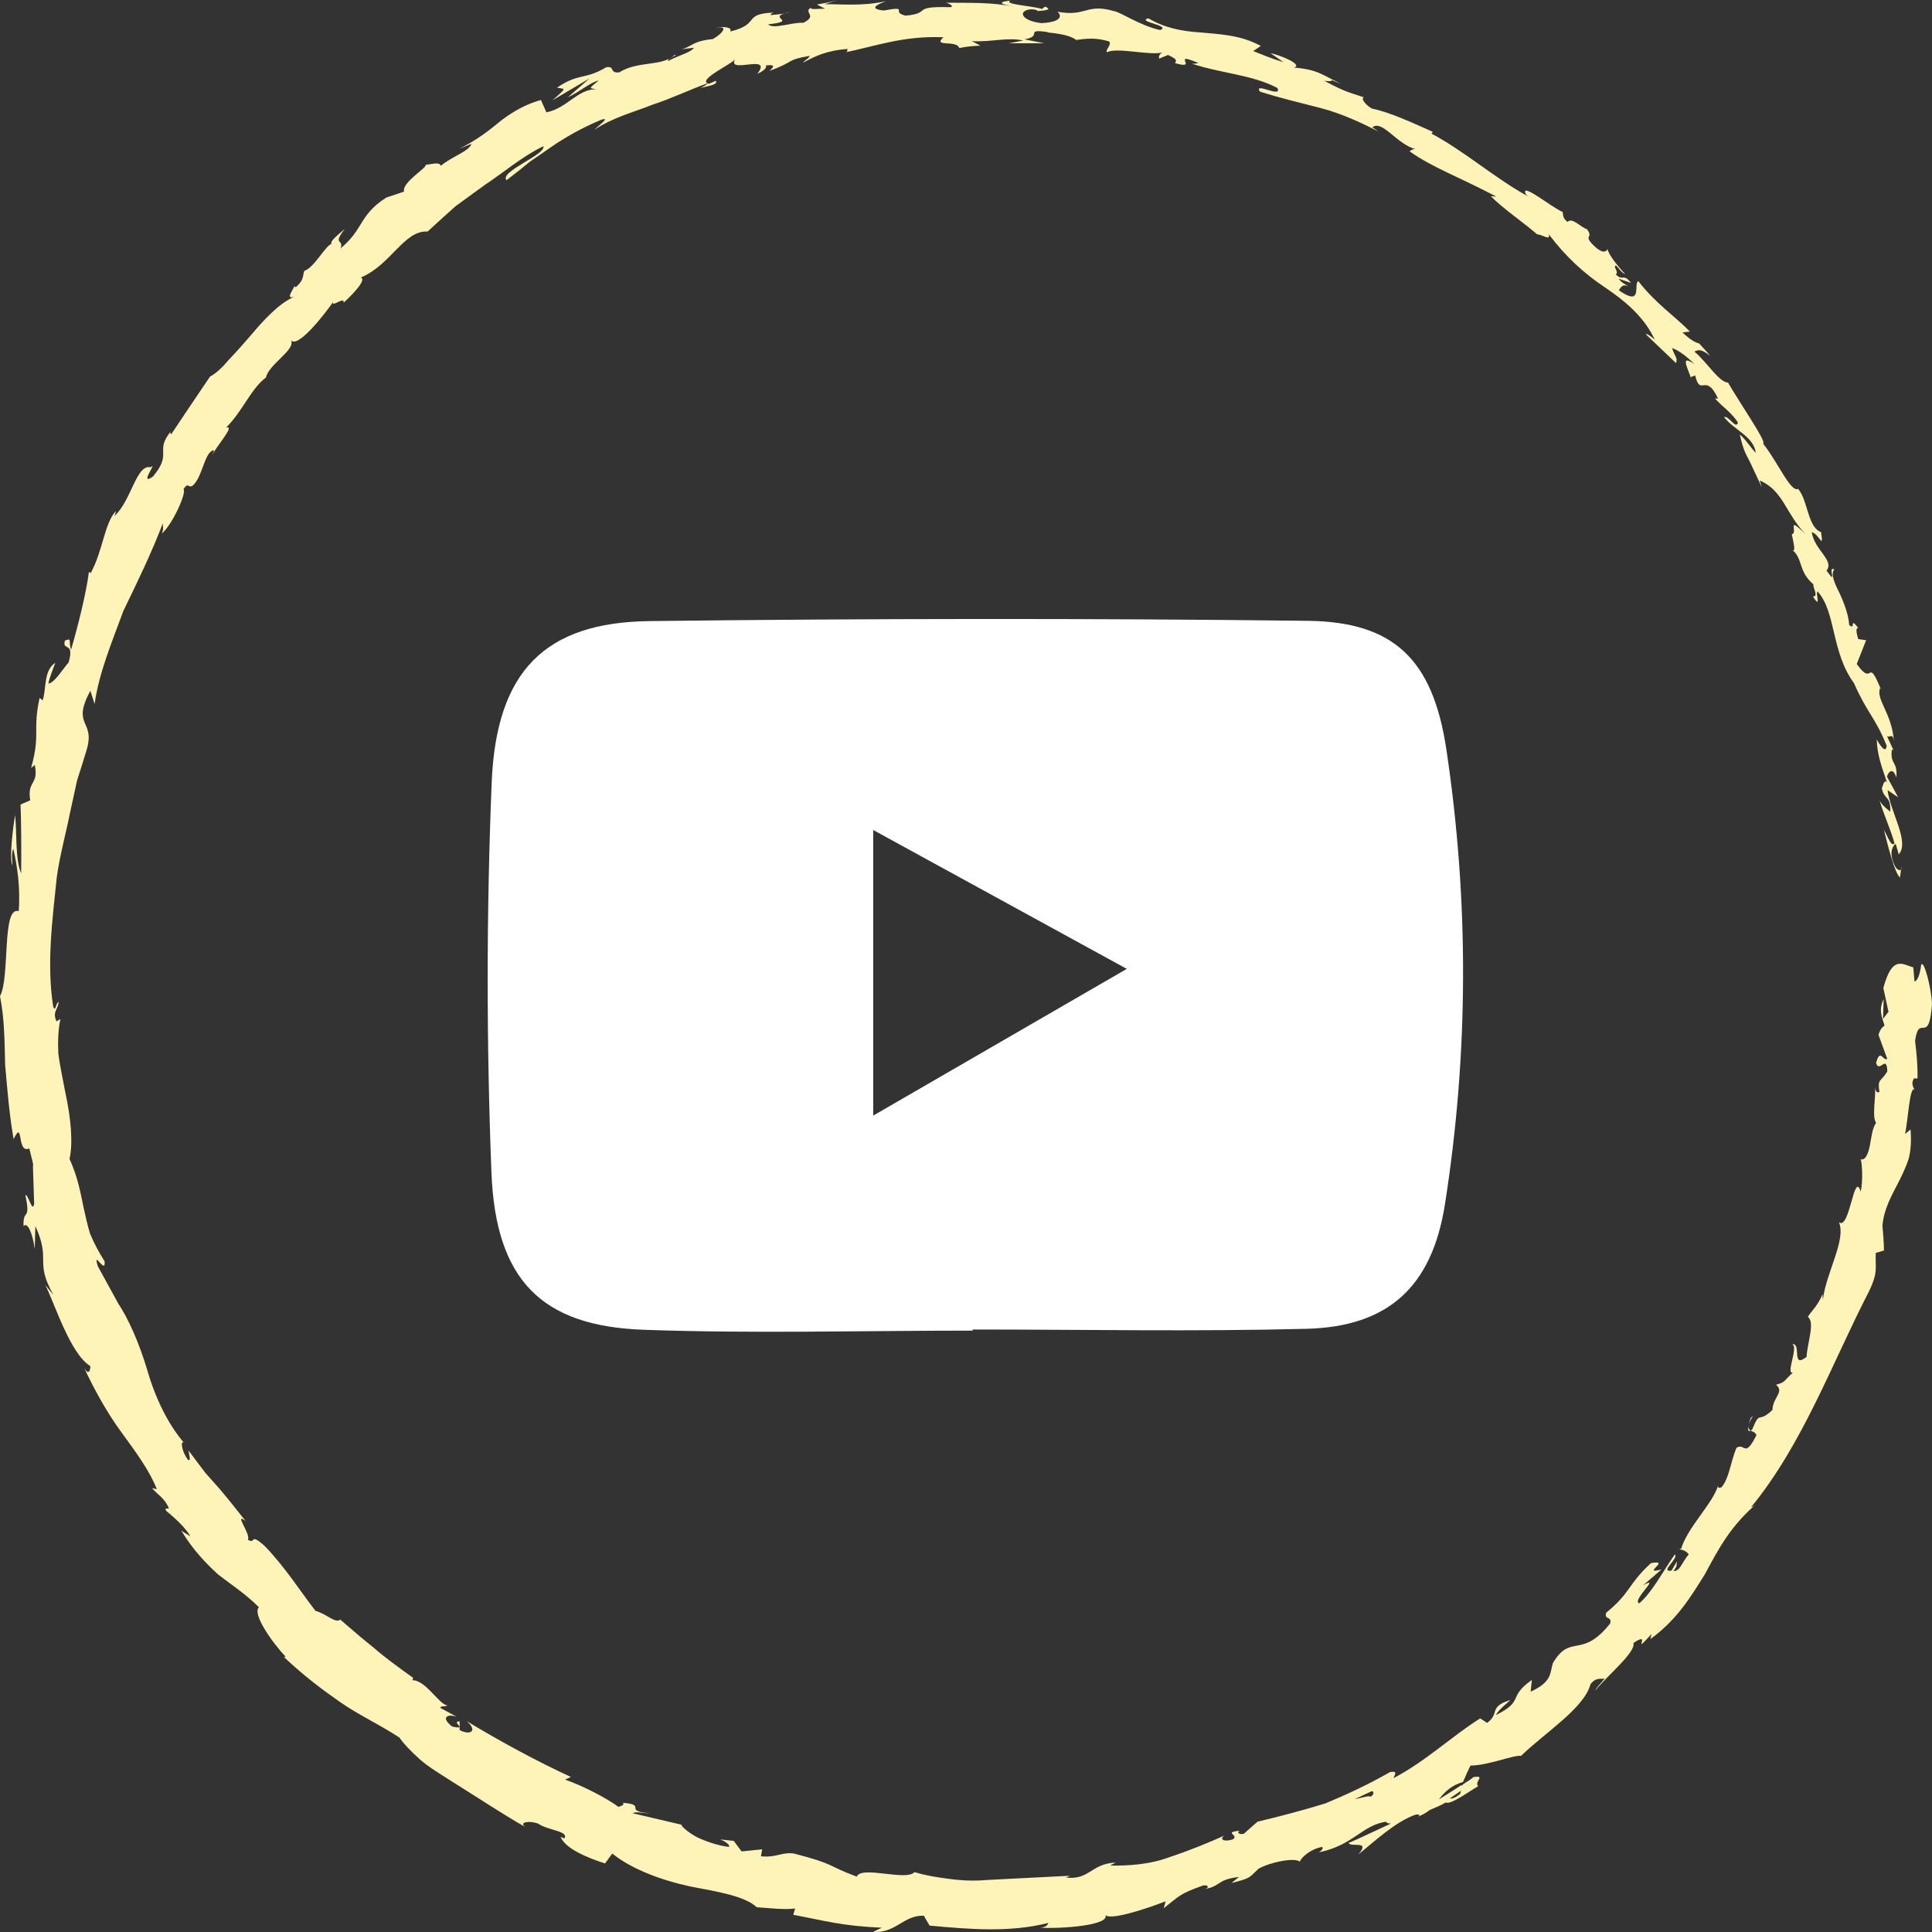
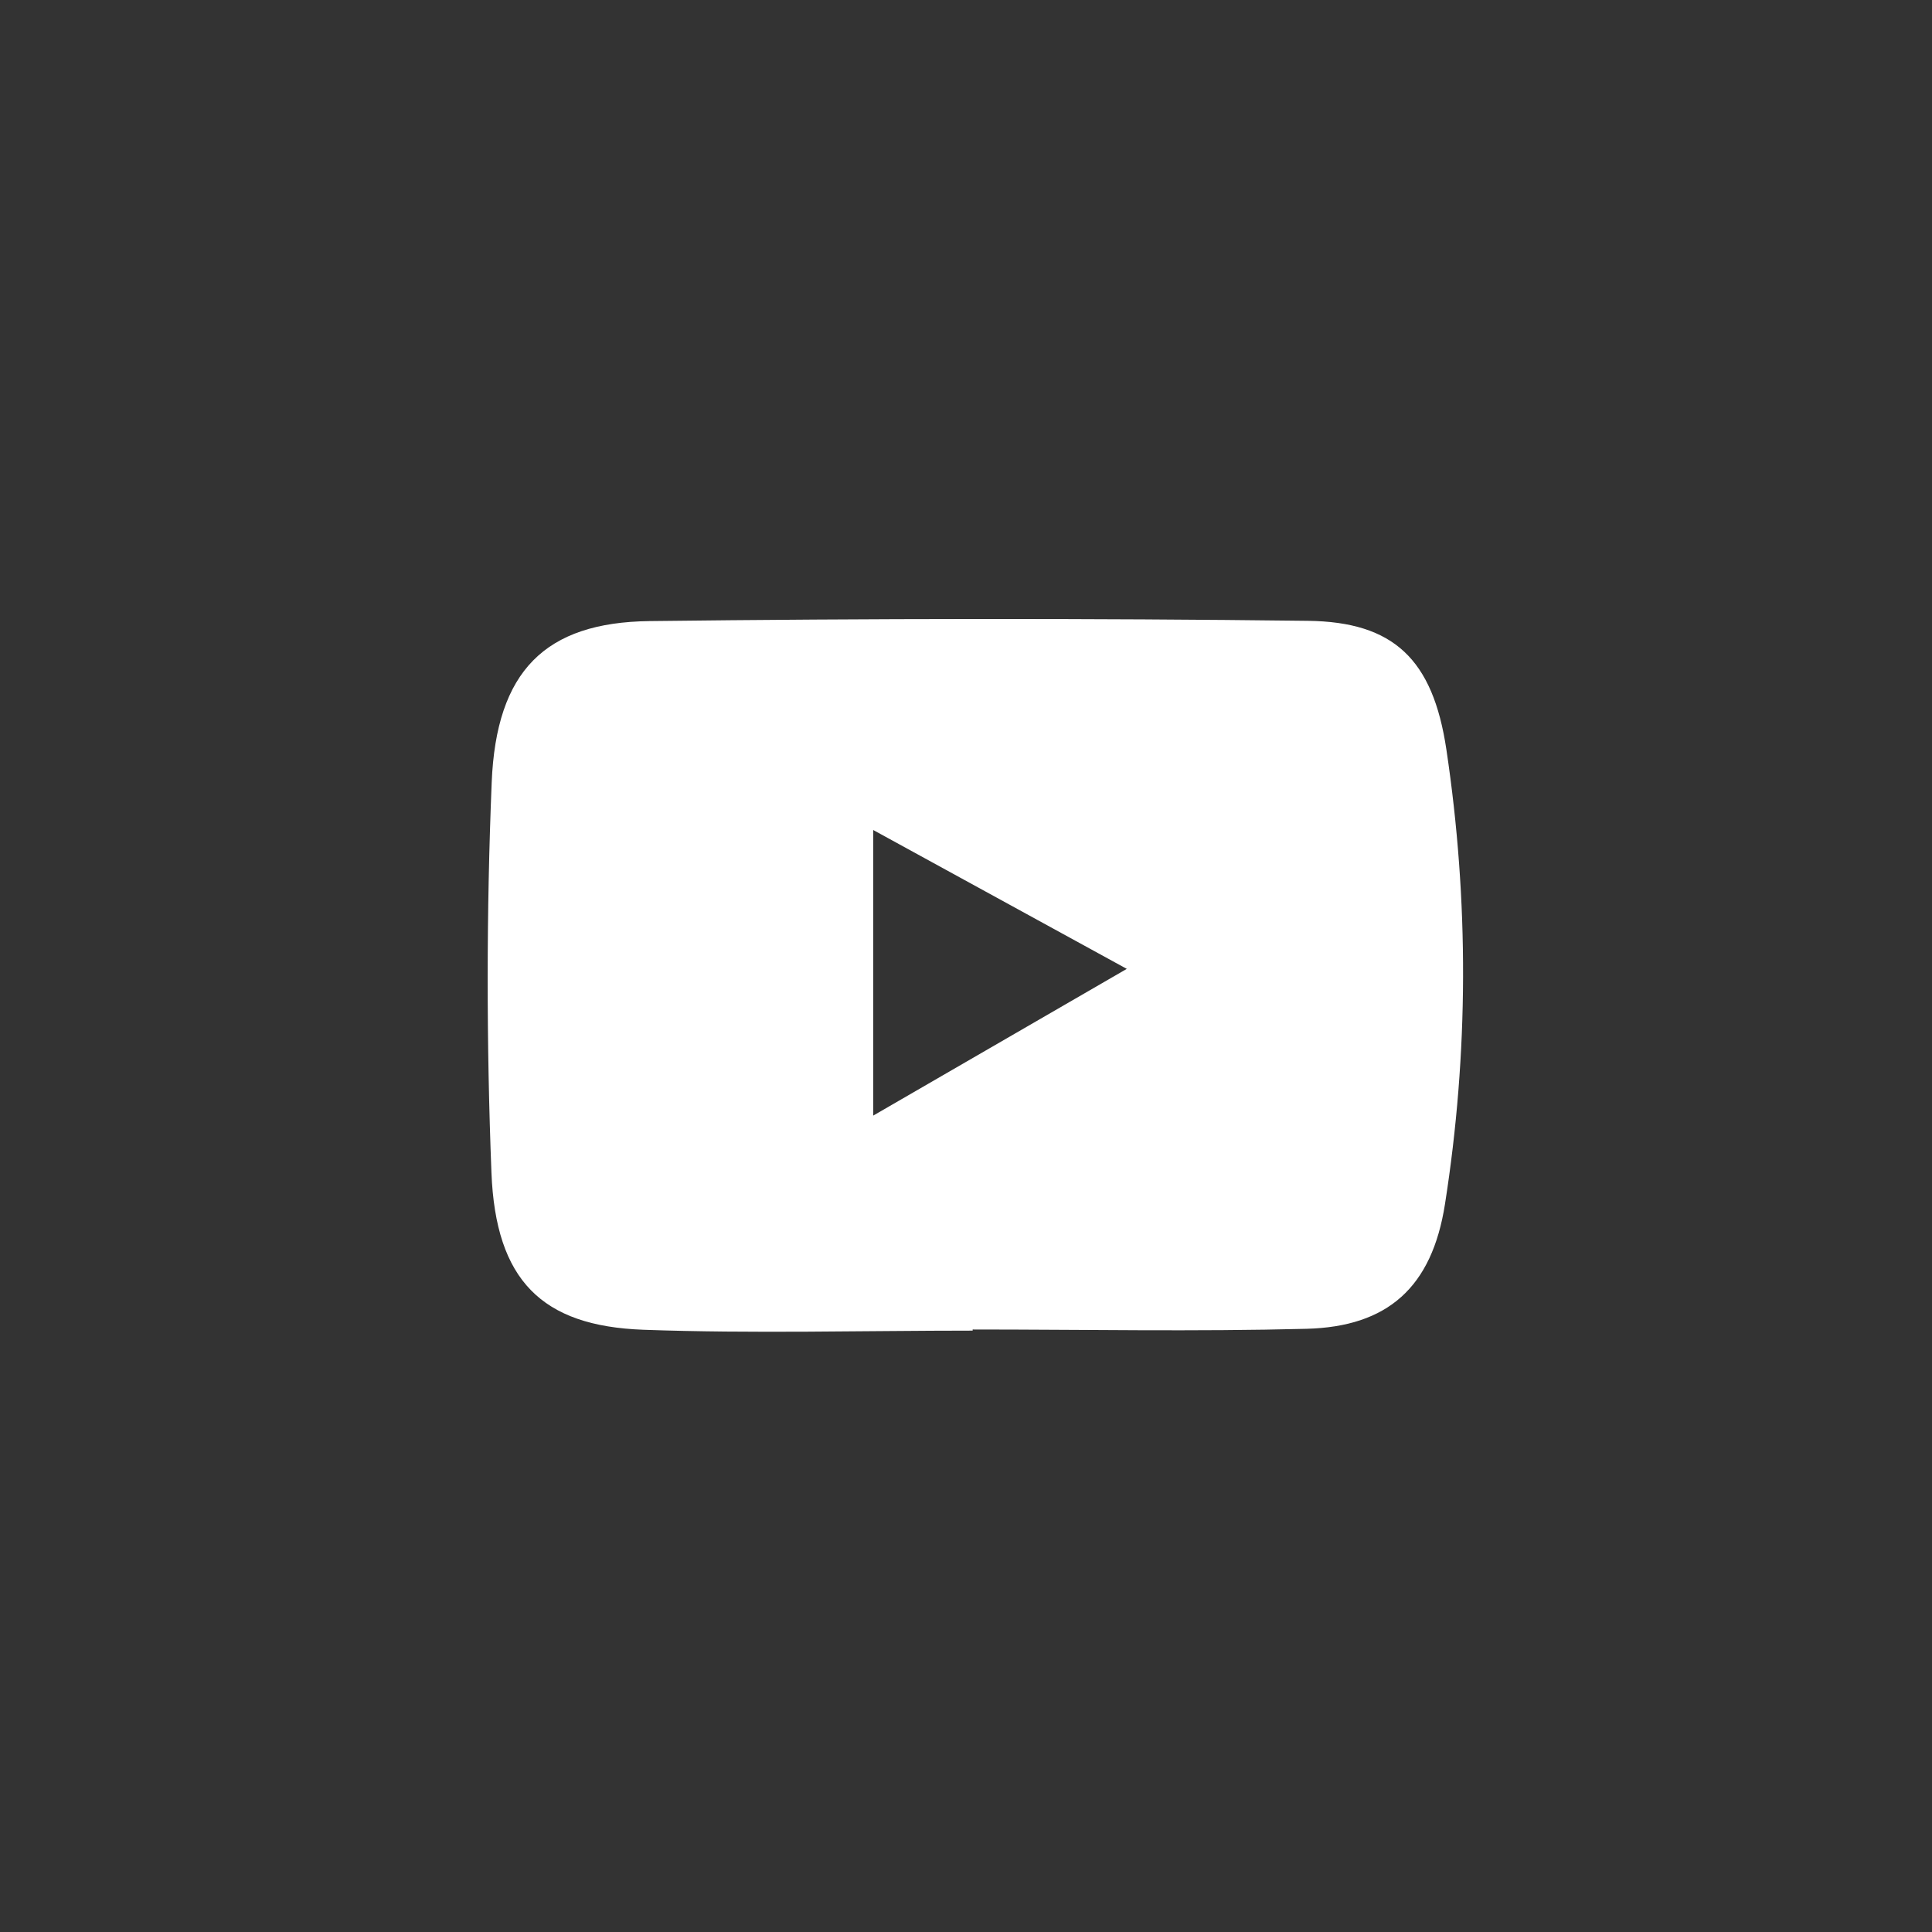
<svg xmlns="http://www.w3.org/2000/svg" width="103" height="103" viewBox="0 0 103 103" fill="none">
  <rect x="0" y="0" width="103" height="103" fill="#333333" stroke="none" />
  <path d="M51.86 70.939C46.006 70.939 40.147 71.103 34.302 70.893C28.88 70.697 26.425 68.25 26.2 62.511C25.931 55.592 25.931 48.637 26.213 41.718C26.456 35.77 29.065 33.182 34.624 33.112C46.328 32.972 58.031 32.958 69.731 33.098C74.302 33.154 76.391 35.149 77.11 39.956C78.318 48.021 78.3 56.142 77.035 64.198C76.338 68.641 73.976 70.73 69.651 70.842C63.722 70.996 57.789 70.879 51.855 70.879C51.855 70.898 51.855 70.912 51.855 70.93L51.86 70.939ZM46.553 44.25V59.476C51.141 56.823 55.435 54.338 60.072 51.653C55.312 49.047 51.053 46.716 46.553 44.25Z" fill="white" />
-   <path d="M93.462 75.473C92.85 76.466 93.543 76.162 93.639 76.514C93.011 77.779 93.027 76.898 92.576 77.186C92.238 78.003 92.205 78.787 91.77 79.3C91.674 79.3 91.577 79.38 91.593 79.204C91.319 80.148 89.966 81.429 89.628 82.566C89.547 82.598 89.483 82.614 89.45 82.598C89.74 82.598 89.934 82.726 90.03 82.87C89.676 83.27 89.563 83.799 89.209 83.751C89.434 83.511 89.37 83.415 89.402 83.238L89.112 83.735C88.451 83.831 89.515 83.078 89.289 82.87C88.661 83.767 88.049 84.936 87.388 85.48C86.969 85.32 88.612 83.943 87.597 84.519L88.58 83.671C87.436 83.975 89.144 83.126 88.016 83.335C86.776 84.471 86.953 84.903 85.632 85.976C85.503 86.392 85.954 86.136 85.841 86.553C84.311 88.474 83.747 87.065 82.796 88.65C82.619 89.146 82.796 89.643 81.604 90.187L81.668 89.562C80.331 90.507 81.314 90.651 79.751 91.436C79.896 91.1 80.702 90.539 80.46 90.651C79.349 91.019 79.977 91.34 79.284 91.852L78.913 91.612C77.447 92.525 76.013 93.901 74.29 94.798C74.338 94.638 74.563 94.382 74.096 94.478C73.049 95.086 71.857 95.647 70.665 96.143C69.424 96.527 68.183 96.847 67.039 97.12L66.314 97.76C66.121 97.824 65.895 97.712 66.089 97.6C65.171 97.696 66.105 97.824 65.718 98.064C65.219 98.224 64.993 98.032 65.283 97.856C64.542 98.192 63.463 98.641 62.351 99.009C61.239 99.425 60.047 99.473 59.177 99.457L59.483 99.297C58.146 99.361 58.098 100.242 56.825 100.097L57.05 100.001C55.6 100.081 54.07 100.145 52.636 100.226C51.911 100.29 51.218 100.258 50.557 100.161C49.897 100.081 49.285 99.969 48.753 99.809C48.302 100.306 45.917 99.441 45.676 100.049C44.081 99.457 44.564 99.393 42.325 98.817C41.712 98.721 41.342 99.057 40.568 98.961L40.633 98.593L39.537 98.704L39.118 98.144L38.393 98.064C38.667 98.16 38.941 98.368 38.861 98.464C38.297 98.4 37.636 98.176 37.137 97.936C36.653 97.664 36.315 97.36 36.331 97.28L33.737 96.671C33.85 96.559 34.285 96.671 34.639 96.671C33.173 96.543 34.543 96.223 33.206 96.111C33.334 96.255 33.028 96.287 32.98 96.335C32.448 95.935 31.159 95.23 30.128 94.878L30.434 94.734C28.662 93.917 26.761 92.893 24.876 91.756C25.488 92.268 25.085 92.54 24.505 92.236V91.772C24.006 91.772 25.005 92.252 24.103 92.044C23.442 91.532 23.909 91.356 24.36 91.532L23.474 91.052C23.49 90.923 23.716 91.004 23.861 90.923C23.394 90.875 22.717 89.579 21.992 89.579L22.024 89.451C21.138 88.81 20.494 88.346 19.93 87.849C19.35 87.385 18.818 86.937 18.141 86.344C17.884 86.569 17.416 86.04 16.82 85.88C15.999 84.823 15.209 83.559 14.114 82.422C13.26 81.669 13.679 82.358 13.211 82.086C13.405 81.829 12.422 80.581 13.098 81.093C12.502 80.341 12.132 79.876 11.697 79.364C11.471 79.108 11.246 78.852 10.956 78.531C10.698 78.195 10.408 77.811 10.053 77.331C10.086 77.619 10.198 77.907 10.021 77.827C9.747 77.475 9.602 76.898 9.763 76.882L9.844 76.962C8.942 75.922 8.265 74.497 7.846 73.024C7.411 71.583 6.847 70.286 6.235 69.389L6.3 69.485L5.22 67.516C4.914 66.54 5.655 68.013 5.575 67.244C5.252 66.732 4.995 66.235 4.801 65.771C4.656 65.291 4.56 64.842 4.463 64.41C4.286 63.529 4.125 62.697 3.706 61.784C3.899 60.952 3.786 59.623 3.48 58.23C3.351 57.526 3.19 56.821 3.109 56.149C3.077 55.476 3.109 54.836 3.222 54.324L3.013 54.452C2.771 53.939 3.109 53.795 3.126 53.411C2.964 53.475 2.964 54.003 2.836 53.667C2.481 51.41 2.787 49.072 3.029 46.751C3.19 45.598 3.512 44.445 3.738 43.308L4.108 41.611C4.286 41.051 4.463 40.507 4.624 39.962C5.091 38.361 3.786 38.745 4.817 36.824L5.043 37.529C5.285 35.831 5.977 34.214 6.573 32.581C7.331 31.012 8.088 29.459 8.684 27.89C8.668 28.114 8.748 28.162 8.62 28.451C9.2 27.97 9.973 26.225 9.78 26.081C10.07 25.649 10.021 26.081 10.295 25.873C10.811 25.377 10.891 24.144 11.375 24C11.455 23.984 11.326 24.208 11.278 24.336C11.439 23.888 12.599 22.639 12.051 22.799C12.954 21.902 13.356 20.75 14.178 20.125C14.339 19.405 15.773 18.652 15.515 18.14C15.87 18.588 17.288 16.779 17.755 16.107C17.674 16.411 18.383 15.77 18.319 16.139C18.979 15.53 19.527 14.89 19.237 14.794C20.848 14.121 21.541 12.264 22.798 12.344C23.297 11.88 23.797 11.431 24.28 10.999C24.811 10.615 25.327 10.231 25.843 9.862C26.906 9.158 27.857 8.325 28.968 7.797C29.113 8.245 26.616 9.142 27.003 9.606C27.47 9.254 27.873 8.934 28.259 8.614C28.662 8.341 29.049 8.069 29.419 7.813C30.177 7.301 30.982 6.836 32.045 6.388C32.609 6.196 31.836 6.756 31.691 6.917C32.674 6.26 33.769 5.988 34.768 5.588C35.8 5.251 36.75 4.787 37.733 4.435C37.733 4.483 37.539 4.595 37.346 4.691C37.733 4.579 38.281 4.531 38.168 4.307L37.797 4.467C37.056 4.291 39.167 3.346 39.199 3.138C38.7 4.003 41.245 2.802 40.375 3.939C40.617 3.826 40.923 3.634 40.826 3.49C41.229 3.442 41.358 3.49 41.02 3.778C42.405 3.282 41.857 3.202 43.162 2.978C43.162 3.09 42.921 3.186 42.808 3.346C43.42 3.01 44.065 2.69 45.192 2.61C45.128 2.69 45.273 2.77 44.951 2.818C46.836 2.418 48.173 1.905 50.3 1.985C49.688 2.53 51.025 2.113 51.138 2.562C51.508 2.482 51.895 2.45 52.265 2.434L51.814 2.193C52.813 2.257 53.699 1.969 54.553 2.161L53.796 2.306H55.665L54.617 2.097C55.649 1.921 54.553 1.521 55.874 1.713C55.6 1.745 56.889 1.745 57.373 2.129C57.872 2.065 58.404 1.985 59.129 2.209C59.29 2.386 58.903 2.674 59.016 2.786C59.548 2.498 61.352 2.994 62.029 2.786C61.803 2.834 61.755 3.058 61.803 3.122L62.27 2.93C62.706 3.138 62.754 3.202 62.641 3.362C63.978 3.762 62.335 2.706 63.898 3.362C63.769 3.362 63.817 3.41 63.543 3.394C65.122 3.923 66.733 3.971 68.103 4.691C68.377 5.267 66.814 4.339 67.168 4.883C68.216 5.219 69.311 5.476 70.423 5.764C71.518 6.052 72.549 6.532 73.5 7.013L73.162 6.788C73.71 6.356 74.467 7.733 75.546 7.973C75.305 7.877 75.079 8.117 75.176 8.085C76.368 8.934 77.818 9.446 79.784 10.487L79.477 10.455C80.09 11.095 81.25 11.88 81.942 12.488C82.265 12.52 82.667 12.856 82.571 12.488C83.457 13.673 84.456 14.585 85.567 15.322C86.679 16.075 87.678 16.923 88.226 18.124C88.016 17.9 87.63 17.692 87.791 17.868L89.354 19.357C89.45 19.052 89.289 19.036 89.144 18.556C89.45 18.652 89.966 19.02 90.337 19.421C89.515 18.828 90.014 19.693 90.143 20.141C90.159 20.029 90.32 20.093 90.369 19.997C90.659 21.214 90.916 19.805 91.593 21.246H91.432C91.835 21.694 92.318 21.998 92.656 22.527C92.544 22.927 92.157 22.127 91.915 22.238C92.447 22.927 93.494 23.263 93.607 24.144C93.333 23.872 93.059 23.407 92.753 23.167C92.963 24.064 93.043 24.128 93.333 24.704L93.301 24.64L93.929 25.985L93.817 25.617C95.073 26.145 95.202 27.394 96.265 28.483C95.17 27.426 95.895 28.403 95.524 28.483C95.605 28.867 95.75 29.427 95.573 29.331C96.137 29.828 95.863 30.468 96.684 31.156C96.604 31.236 96.99 31.829 96.652 31.797C97.135 32.565 96.749 31.525 96.91 31.541C97.893 32.645 97.619 34.759 98.843 36.424C99.536 38.009 99.971 38.233 100.583 39.754C100.535 40.33 100.052 39.418 100.052 39.418C100.084 40.314 100.342 40.923 100.599 41.707C100.471 41.563 100.422 41.755 100.326 42.028C100.454 42.668 100.809 42.396 100.777 43.276C100.632 43.148 100.39 42.988 100.213 42.7C100.438 43.452 100.777 44.173 101.002 44.957C100.825 45.197 100.616 44.525 100.438 44.253C100.664 45.133 101.002 46.526 101.292 46.783L101.373 46.19C101.405 46.526 101.115 46.382 101.018 46.158C100.648 45.422 100.954 45.037 101.067 44.989L101.228 45.55C101.824 44.877 100.761 43.26 100.632 42.123L101.196 42.508L100.599 41.403C100.68 41.131 100.922 40.891 101.099 41.451C101.179 40.571 100.761 40.763 100.857 40.01C100.873 39.93 100.906 39.946 100.954 40.01L100.599 39.242C100.744 39.37 100.906 39.017 100.97 39.53C100.873 38.025 100.003 37.32 100.229 36.68L100.293 36.792C99.52 34.887 99.907 36.696 98.988 35.399L99.488 34.134L99.069 34.07C99.004 33.862 98.892 33.462 99.069 33.478C98.553 32.822 98.972 33.654 98.585 33.318C98.553 32.789 98.312 32.133 98.054 31.589C97.78 31.044 97.587 30.58 97.796 30.356C97.377 30.148 98.022 31.317 97.377 30.42C97.812 29.875 96.733 29.331 96.588 28.37C97.007 28.483 97.232 29.363 97.087 28.37C96.362 28.114 96.394 26.673 95.863 26.065C95.46 26.257 94.815 24.688 93.994 23.648C94.219 23.599 92.753 21.486 92.125 20.397H92.205C91.69 20.477 91.061 19.357 90.337 18.748C90.562 18.604 90.772 18.652 91.174 18.972C90.997 18.748 90.788 18.54 90.594 18.316C90.353 18.252 90.111 18.108 89.692 17.724L90.095 17.676C89.273 16.843 88.258 16.171 87.34 14.986C87.066 15.146 87.614 16.379 86.309 15.482C86.389 15.322 86.534 15.082 86.889 15.306C86.776 15.226 86.438 15.082 86.293 14.858L86.953 15.082C86.534 14.537 86.534 15.018 86.147 14.634C86.325 14.473 85.97 14.233 86.147 14.153C86.26 14.233 86.438 14.537 86.647 14.618C86.228 14.169 85.761 13.577 85.696 13.273C85.648 13.417 85.487 13.513 85.132 13.241C84.263 12.472 85.02 12.76 84.601 12.216C84.295 12.136 83.811 11.56 83.57 11.832C83.296 11.624 83.344 11.463 83.312 11.303C82.732 11.063 81.024 9.654 81.346 10.359L81.459 10.471C81.459 10.471 81.411 10.439 81.379 10.423C79.655 9.462 78.06 8.053 76.32 7.125L76.384 7.029C75.321 6.548 74.016 5.956 73.162 5.796C72.856 5.652 72.517 5.251 72.711 5.187C71.857 4.899 71.744 4.915 70.6 4.307C71.518 4.419 70.374 4.035 71.518 4.483C70.471 3.987 70.278 3.714 68.989 3.602C69.488 3.458 68.296 2.946 67.732 2.834L68.425 3.314C67.829 3.138 67.329 2.93 66.814 2.722L67.217 2.45C66.137 1.857 65.009 1.825 63.994 1.729C62.963 1.665 62.061 1.473 61.223 0.977C60.547 1.153 62.48 1.361 61.852 1.601C60.788 1.377 59.741 0.64 59.386 0.592C57.904 0.16 57.92 0.913 56.374 0.624C56.567 0.769 56.712 1.169 55.536 1.233C54.456 1.121 54.231 0.576 54.94 0.496C55.198 0.496 55.326 0.544 55.31 0.592C55.665 0.56 56.148 0.528 55.713 0.352L55.552 0.48C55.02 0.304 53.49 0.24 53.86 0.032C53.023 0.128 53.49 0.256 54.102 0.352C52.7 0.112 51.895 0.16 50.429 0.144C50.67 0.208 50.88 0.368 50.654 0.384C48.511 0.32 49.72 0.704 48.286 0.833C47.448 0.656 48.544 0.304 47.11 0.56C46.207 0.464 46.884 0.192 47.239 0.064C45.917 0.352 44.741 0.208 43.968 0.224L44.661 0C44.242 0.128 43.904 0.176 43.549 0.24L43.984 0.464C43.565 0.464 43.227 0.528 43.211 0.416C42.824 0.672 43.614 0.833 42.824 1.217C42.26 1.169 41.213 1.585 40.955 1.297C42.679 1.105 40.681 0.945 42.131 0.64C41.857 0.736 41.519 0.769 41.1 0.801C41.036 0.769 41.148 0.704 41.245 0.672C39.553 0.736 40.584 1.281 38.925 1.681C39.086 1.425 38.442 1.393 38.168 1.505C38.844 1.329 38.571 1.761 38.007 2.081C36.895 2.193 36.879 2.498 36.331 2.626L36.992 2.546C36.831 2.802 36.299 2.898 35.622 3.25C35.51 3.122 36.234 2.914 35.961 2.93C35.284 3.57 34.043 3.218 33.012 3.859C32.448 3.907 32.819 3.506 32.319 3.586C31.159 4.275 30.869 3.875 29.693 4.675C30.177 4.755 30.209 4.675 29.452 5.348L31.433 4.179L30.273 5.187C30.902 4.899 31.498 4.371 31.917 4.291C31.353 4.755 31.417 4.691 31.788 4.755C30.773 4.755 30.225 5.78 29.129 5.988L28.839 5.331C28.034 5.556 27.389 5.924 26.745 6.404C26.116 6.917 25.456 7.461 24.489 7.925L25.134 7.669C25.037 8.053 24.038 8.373 23.506 8.838C23.426 8.614 23.007 8.758 22.685 8.79C22.814 8.918 21.412 9.718 21.541 10.215L20.59 10.535C19.124 11.479 19.414 12.2 18.157 13.241C18.351 12.712 17.69 13.097 18.383 12.2C17.964 12.568 17.578 12.872 17.674 13.001C17.336 13.113 16.756 14.265 16.224 14.441C16.128 14.666 16.24 14.906 15.773 15.306C15.693 15.306 15.693 15.226 15.693 15.226C15.757 15.29 15.129 16.011 15.693 15.818C14.871 16.171 14.065 17.051 13.324 17.932C12.954 18.364 12.567 18.796 12.212 19.165C11.874 19.565 11.552 19.885 11.197 20.077C10.521 21.07 9.715 22.271 9.119 23.167C9.103 23.071 9.022 23.103 9.151 22.943C8.185 24.096 9.248 24.096 8.152 25.409C7.363 25.953 8.442 24.528 8.04 24.912C7.266 24.72 7.008 26.689 6.106 27.506L6.187 27.234C5.558 27.906 5.51 29.299 4.833 30.564C4.833 30.564 4.801 30.468 4.737 30.516C4.608 31.541 4.173 33.334 3.786 34.647C3.641 34.15 3.851 34.006 3.464 34.15C3.287 34.743 3.996 34.15 3.657 35.319C3.367 35.639 2.9 36.424 2.578 36.44C2.658 36.056 2.819 35.703 2.948 35.335C2.304 35.751 2.481 36.776 2.272 37.336L2.111 37.208C1.724 38.969 2.175 39.098 1.659 40.939L1.853 40.779C2.078 41.883 1.434 41.579 1.611 42.668L1.096 42.892C1.128 43.596 1.144 45.342 1.128 46.558C0.806 45.838 0.902 44.381 0.806 43.452C0.693 44.125 0.483 45.774 0.661 46.142C0.661 45.87 0.596 45.502 0.709 45.246C0.902 46.11 1.096 47.231 0.999 48.576C0.081 48.288 0.548 52.098 0 53.107C0.242 54.307 0.242 55.508 0.274 56.773C0.387 58.022 0.483 59.335 0.725 60.728C1.273 59.607 0.87 61.544 1.563 61.224C1.708 61.864 1.804 62.089 1.756 62.169L1.821 64.186C1.724 64.698 1.498 63.626 1.353 63.722C1.659 65.147 1.208 64.394 1.257 65.371C1.466 65.115 1.74 65.755 1.853 66.588L1.885 65.371C2.739 67.212 1.821 67.228 2.852 69.037L2.417 68.509C2.9 69.453 3.738 72.175 4.817 72.832C4.817 73.04 4.737 73.344 4.495 72.944C5.027 74.08 5.703 75.313 6.493 76.386C7.282 77.459 8.007 78.467 8.362 79.396L8.104 79.332C8.41 79.7 8.781 79.86 9.006 80.421C8.926 80.437 8.748 80.373 8.861 80.549C9.055 80.709 9.86 81.365 10.15 81.909L9.667 81.605C10.311 82.662 10.972 83.335 11.632 83.943C12.357 84.503 13.082 84.968 13.807 85.688C13.421 86.024 14.549 87.625 15.225 88.314L15.145 88.346C16.192 89.338 17.175 90.075 18.141 90.747C19.124 91.436 20.204 91.916 21.299 92.637C21.541 92.989 21.928 93.389 22.411 93.821C22.894 94.238 23.523 94.606 24.167 95.022C25.456 95.823 26.825 96.735 27.985 97.392C27.663 97.135 28.227 97.055 28.678 97.216C29.194 97.584 30.37 97.616 30.08 98.016L29.887 97.92C30.112 98.544 31.304 99.041 32.255 99.345L32.642 98.817C33.689 99.665 35.316 100.258 36.831 100.578C38.361 100.866 39.747 101.106 40.343 101.682C40.987 101.714 41.745 101.827 42.389 101.747L42.292 102.083C44 102.403 44.854 102.675 47.013 102.771L46.546 102.995C47.77 103.075 48.157 102.099 49.252 102.131L49.559 102.659C51.653 102.851 53.828 103.043 55.89 102.515C55.858 102.595 55.81 102.739 55.471 102.771C56.47 102.835 59.354 102.659 58.903 102.035C58.984 102.467 61.078 101.779 62.142 101.362L62.045 101.731C62.883 101.074 62.883 100.962 64.156 100.514C64.478 100.482 64.494 100.706 64.059 100.722C65.122 100.626 64.768 100.21 66.057 100.065L65.654 100.386C66.717 100.129 66.604 100.081 67.088 99.633C67.684 99.281 69.037 99.009 69.295 99.249C69.376 99.025 69.843 98.593 70.471 98.464C70.6 98.544 70.407 98.689 70.31 98.753C72.131 98.384 72.614 97.312 73.887 97.12C73.951 97.216 74.064 97.216 74.161 97.216C72.856 97.824 71.808 98.32 71.889 98.24C72.002 98.528 73.097 98.064 72.421 98.865C73.194 98.24 74.418 97.088 75.498 96.735C75.562 96.735 75.627 96.735 75.691 96.767L75.595 96.847C75.852 96.751 76.046 96.639 76.223 96.495C76.561 96.351 76.771 96.271 77.077 96.095C77.319 96.239 78.301 95.518 78.801 95.23C78.575 94.974 79.268 94.622 78.511 94.75C78.607 94.718 78.446 94.846 78.108 95.054C78.043 95.102 77.947 95.166 77.915 95.214V95.166C77.609 95.374 77.19 95.63 76.706 95.935C77.012 95.55 77.351 95.182 77.995 95.006C78.14 94.67 78.301 94.302 78.398 94.126C79.332 94.126 80.766 93.533 81.088 93.613C82.377 92.364 84.456 91.067 84.794 89.787C85.116 89.386 85.342 89.546 85.551 89.483C85.374 89.723 85.116 89.947 85.052 90.123C85.696 89.322 87.227 88.074 87.082 87.593C88.145 86.873 86.873 88.394 88.049 87.113L87.984 87.385C89.402 86.361 90.143 85.128 90.9 83.911C91.593 82.63 92.254 81.317 93.768 80.068C93.559 80.245 93.462 80.341 93.365 80.341C96.12 76.978 97.683 72.639 99.633 68.861C100.164 67.772 99.955 67.548 100.003 66.796L100.438 66.668C100.438 66.219 100.39 65.771 100.358 65.339C100.438 64.442 100.841 63.754 101.228 63.001C101.421 62.617 101.614 62.217 101.759 61.768C101.872 61.32 101.904 60.808 101.856 60.215L101.566 60.456C101.727 59.671 101.808 57.91 102.066 58.086C102.033 58.006 101.856 57.798 102.033 57.494H102.227C102.243 56.821 102.178 56.149 102.098 55.492C102.307 53.971 102.839 55.797 103 53.523C102.968 52.674 102.565 51.121 102.42 51.442C102.388 51.778 102.259 52.306 102.066 52.322L102.001 51.57C101.437 51.426 100.889 50.881 100.406 52.674L100.68 53.939L100.39 54.324L100.422 53.267C100.132 53.859 100.342 54.243 100.471 54.676C100.326 54.772 100.213 54.932 100.148 55.172L100.616 56.453C100.374 56.581 100.245 55.861 100.019 56.661C100.181 57.253 100.599 56.165 100.616 57.125C100.261 57.702 100.084 57.494 100.197 58.214C100.036 58.294 99.971 58.134 99.955 57.846C100.035 58.486 99.778 59.495 100.019 59.863C99.81 60.151 99.762 60.68 99.681 61.112C99.584 61.544 99.439 61.88 99.198 61.8C99.278 62.008 99.327 62.969 99.198 63.529C98.843 62.345 98.618 65.611 98.038 65.163C98.441 66.091 97.345 67.868 97.184 69.293C97.184 69.197 97.135 69.021 97.2 68.925C96.894 69.645 96.652 69.79 96.378 70.206C96.781 70.478 96.346 71.615 96.314 72.335C95.476 73.008 96.072 71.583 95.54 71.663C95.911 71.775 95.17 73.312 95.589 73.168C95.025 73.696 95.186 73.68 94.686 73.824C95.154 74.209 94.509 74.497 94.493 75.169C93.688 75.938 93.865 75.121 93.414 76.21C92.979 76.578 93.333 75.601 93.333 75.601L93.462 75.473ZM74.354 94.894C74.563 94.782 74.757 94.686 74.87 94.622C74.757 94.686 74.612 94.75 74.354 94.894ZM72.227 95.919C72.485 95.791 72.807 95.647 73.146 95.486C73.275 95.55 73.242 95.695 73.033 95.807C73.113 95.679 72.582 95.855 72.227 95.919ZM77.834 95.647C77.528 95.887 77.383 95.903 77.302 95.871C77.447 95.775 77.625 95.647 77.866 95.486C77.866 95.47 77.866 95.438 77.882 95.422C77.882 95.502 77.882 95.567 77.834 95.647Z" fill="#FFF4B8" />
</svg>